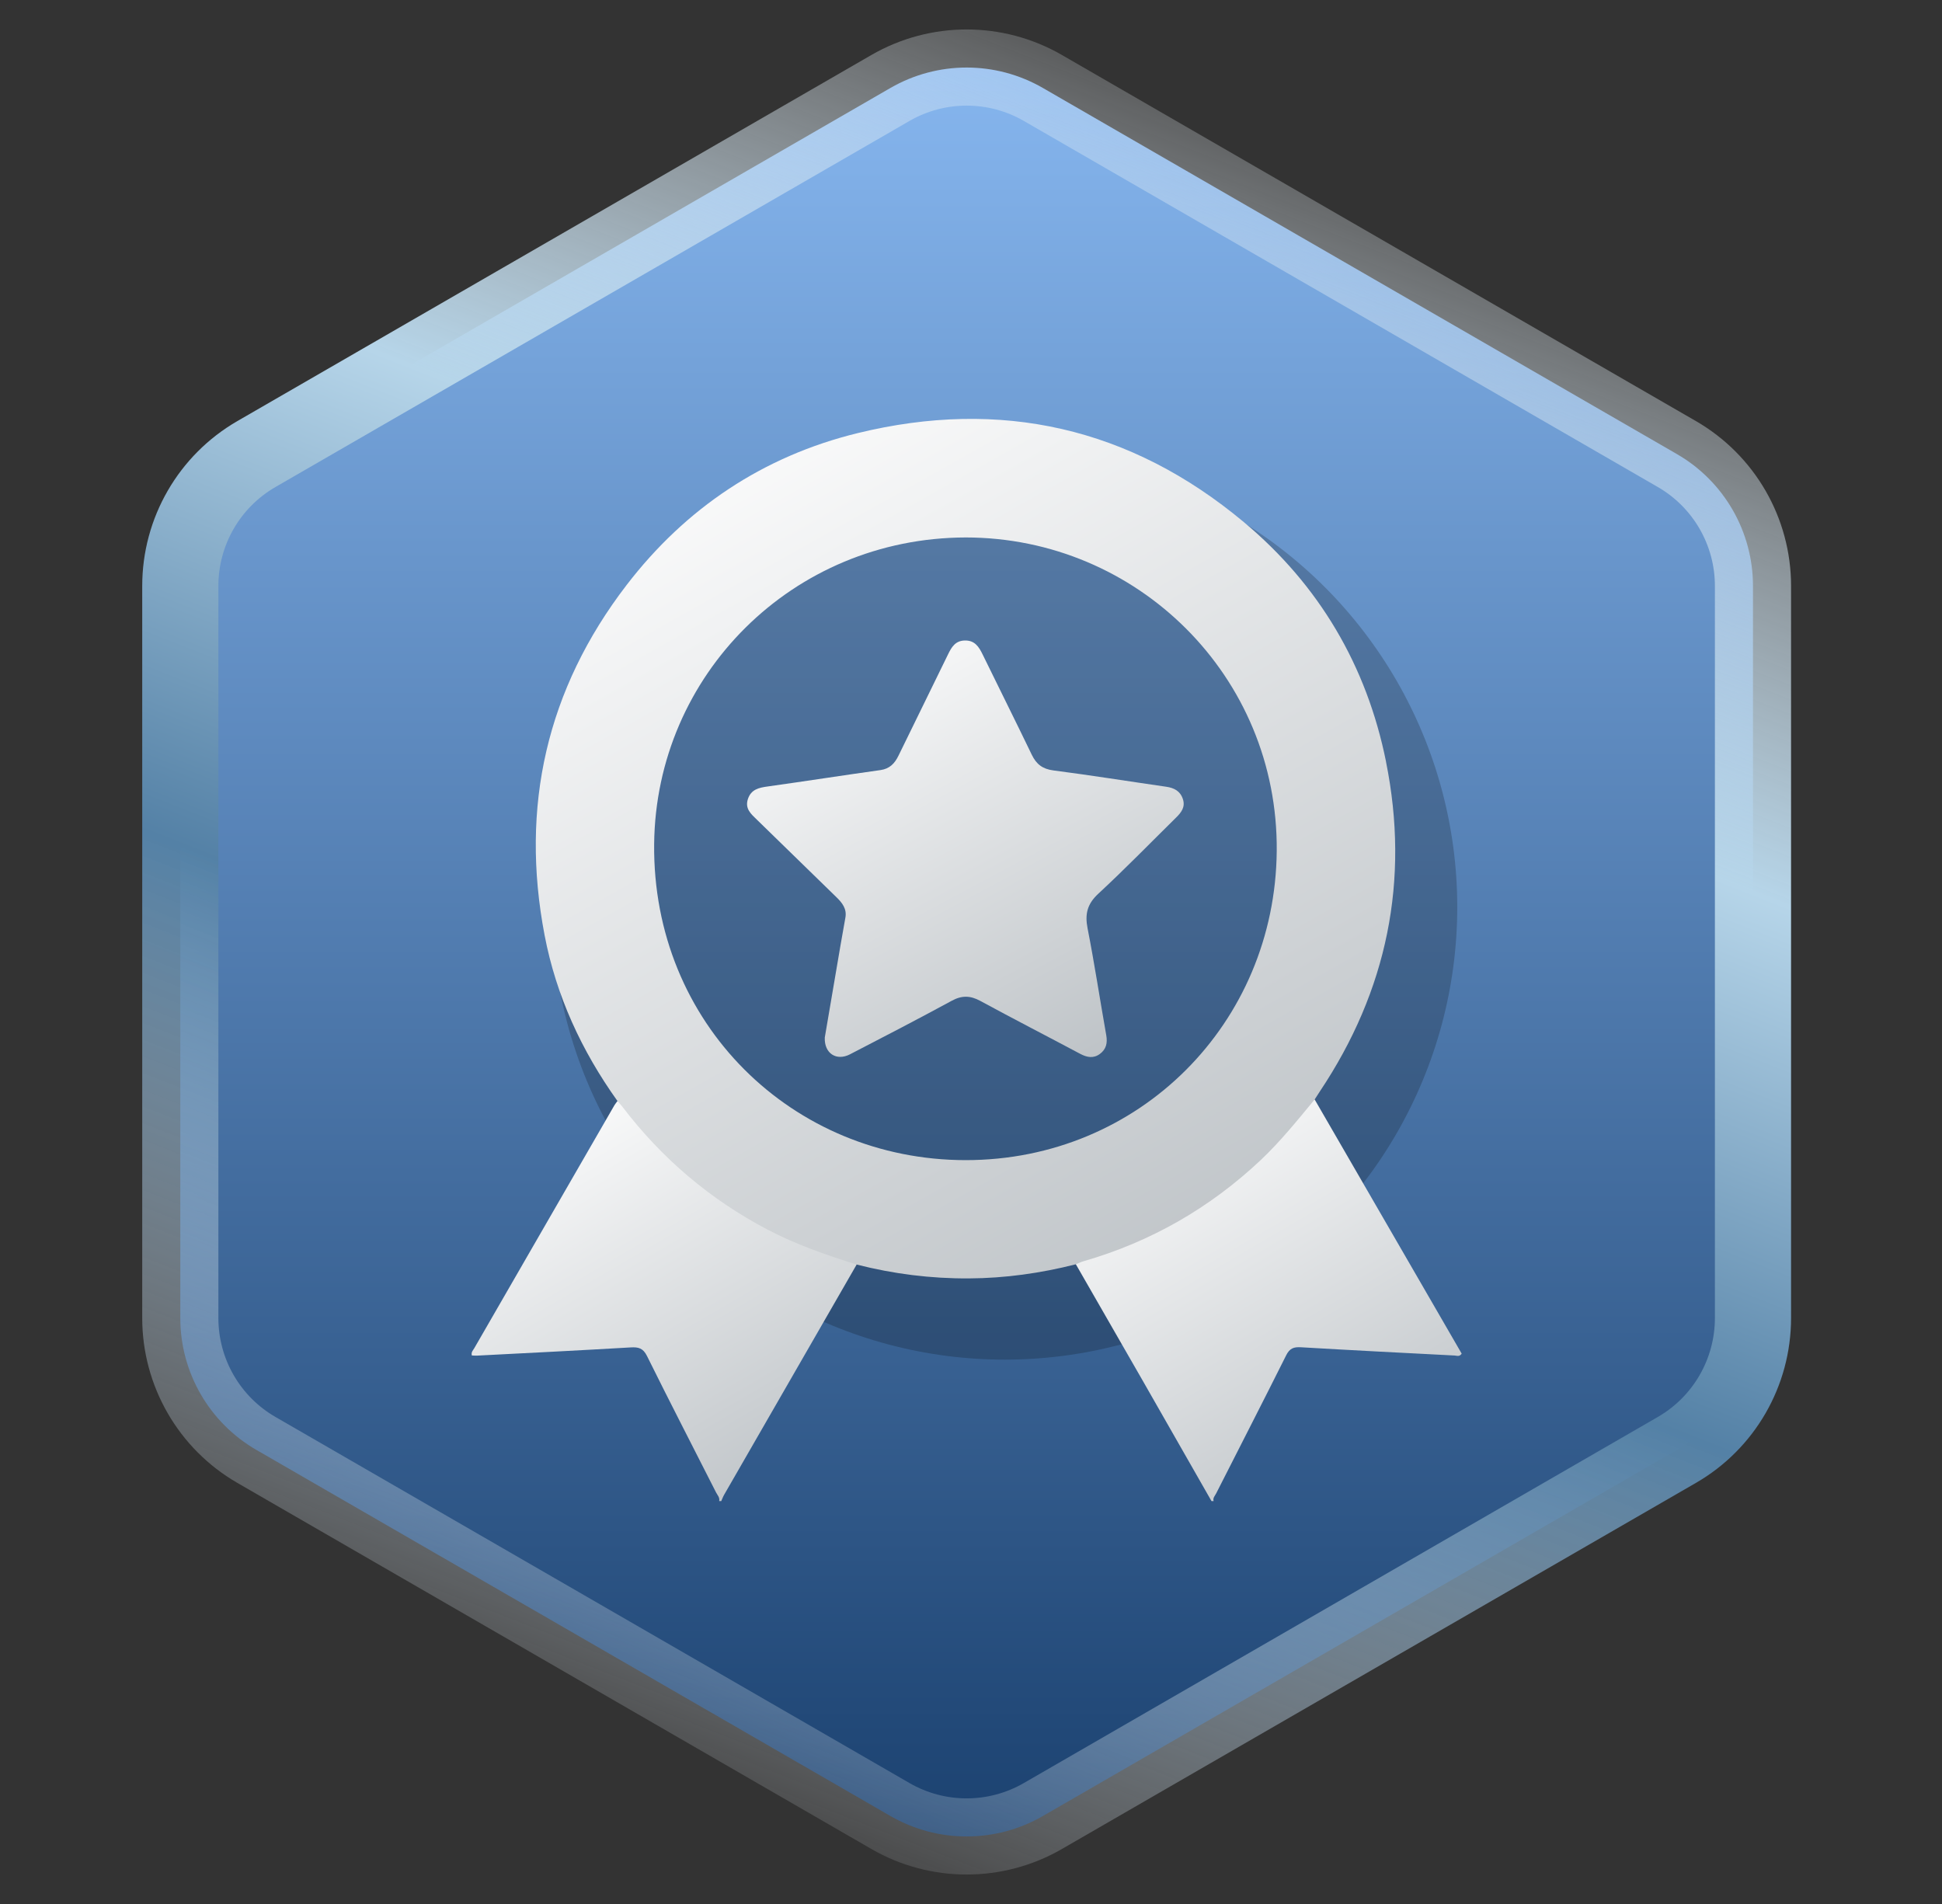
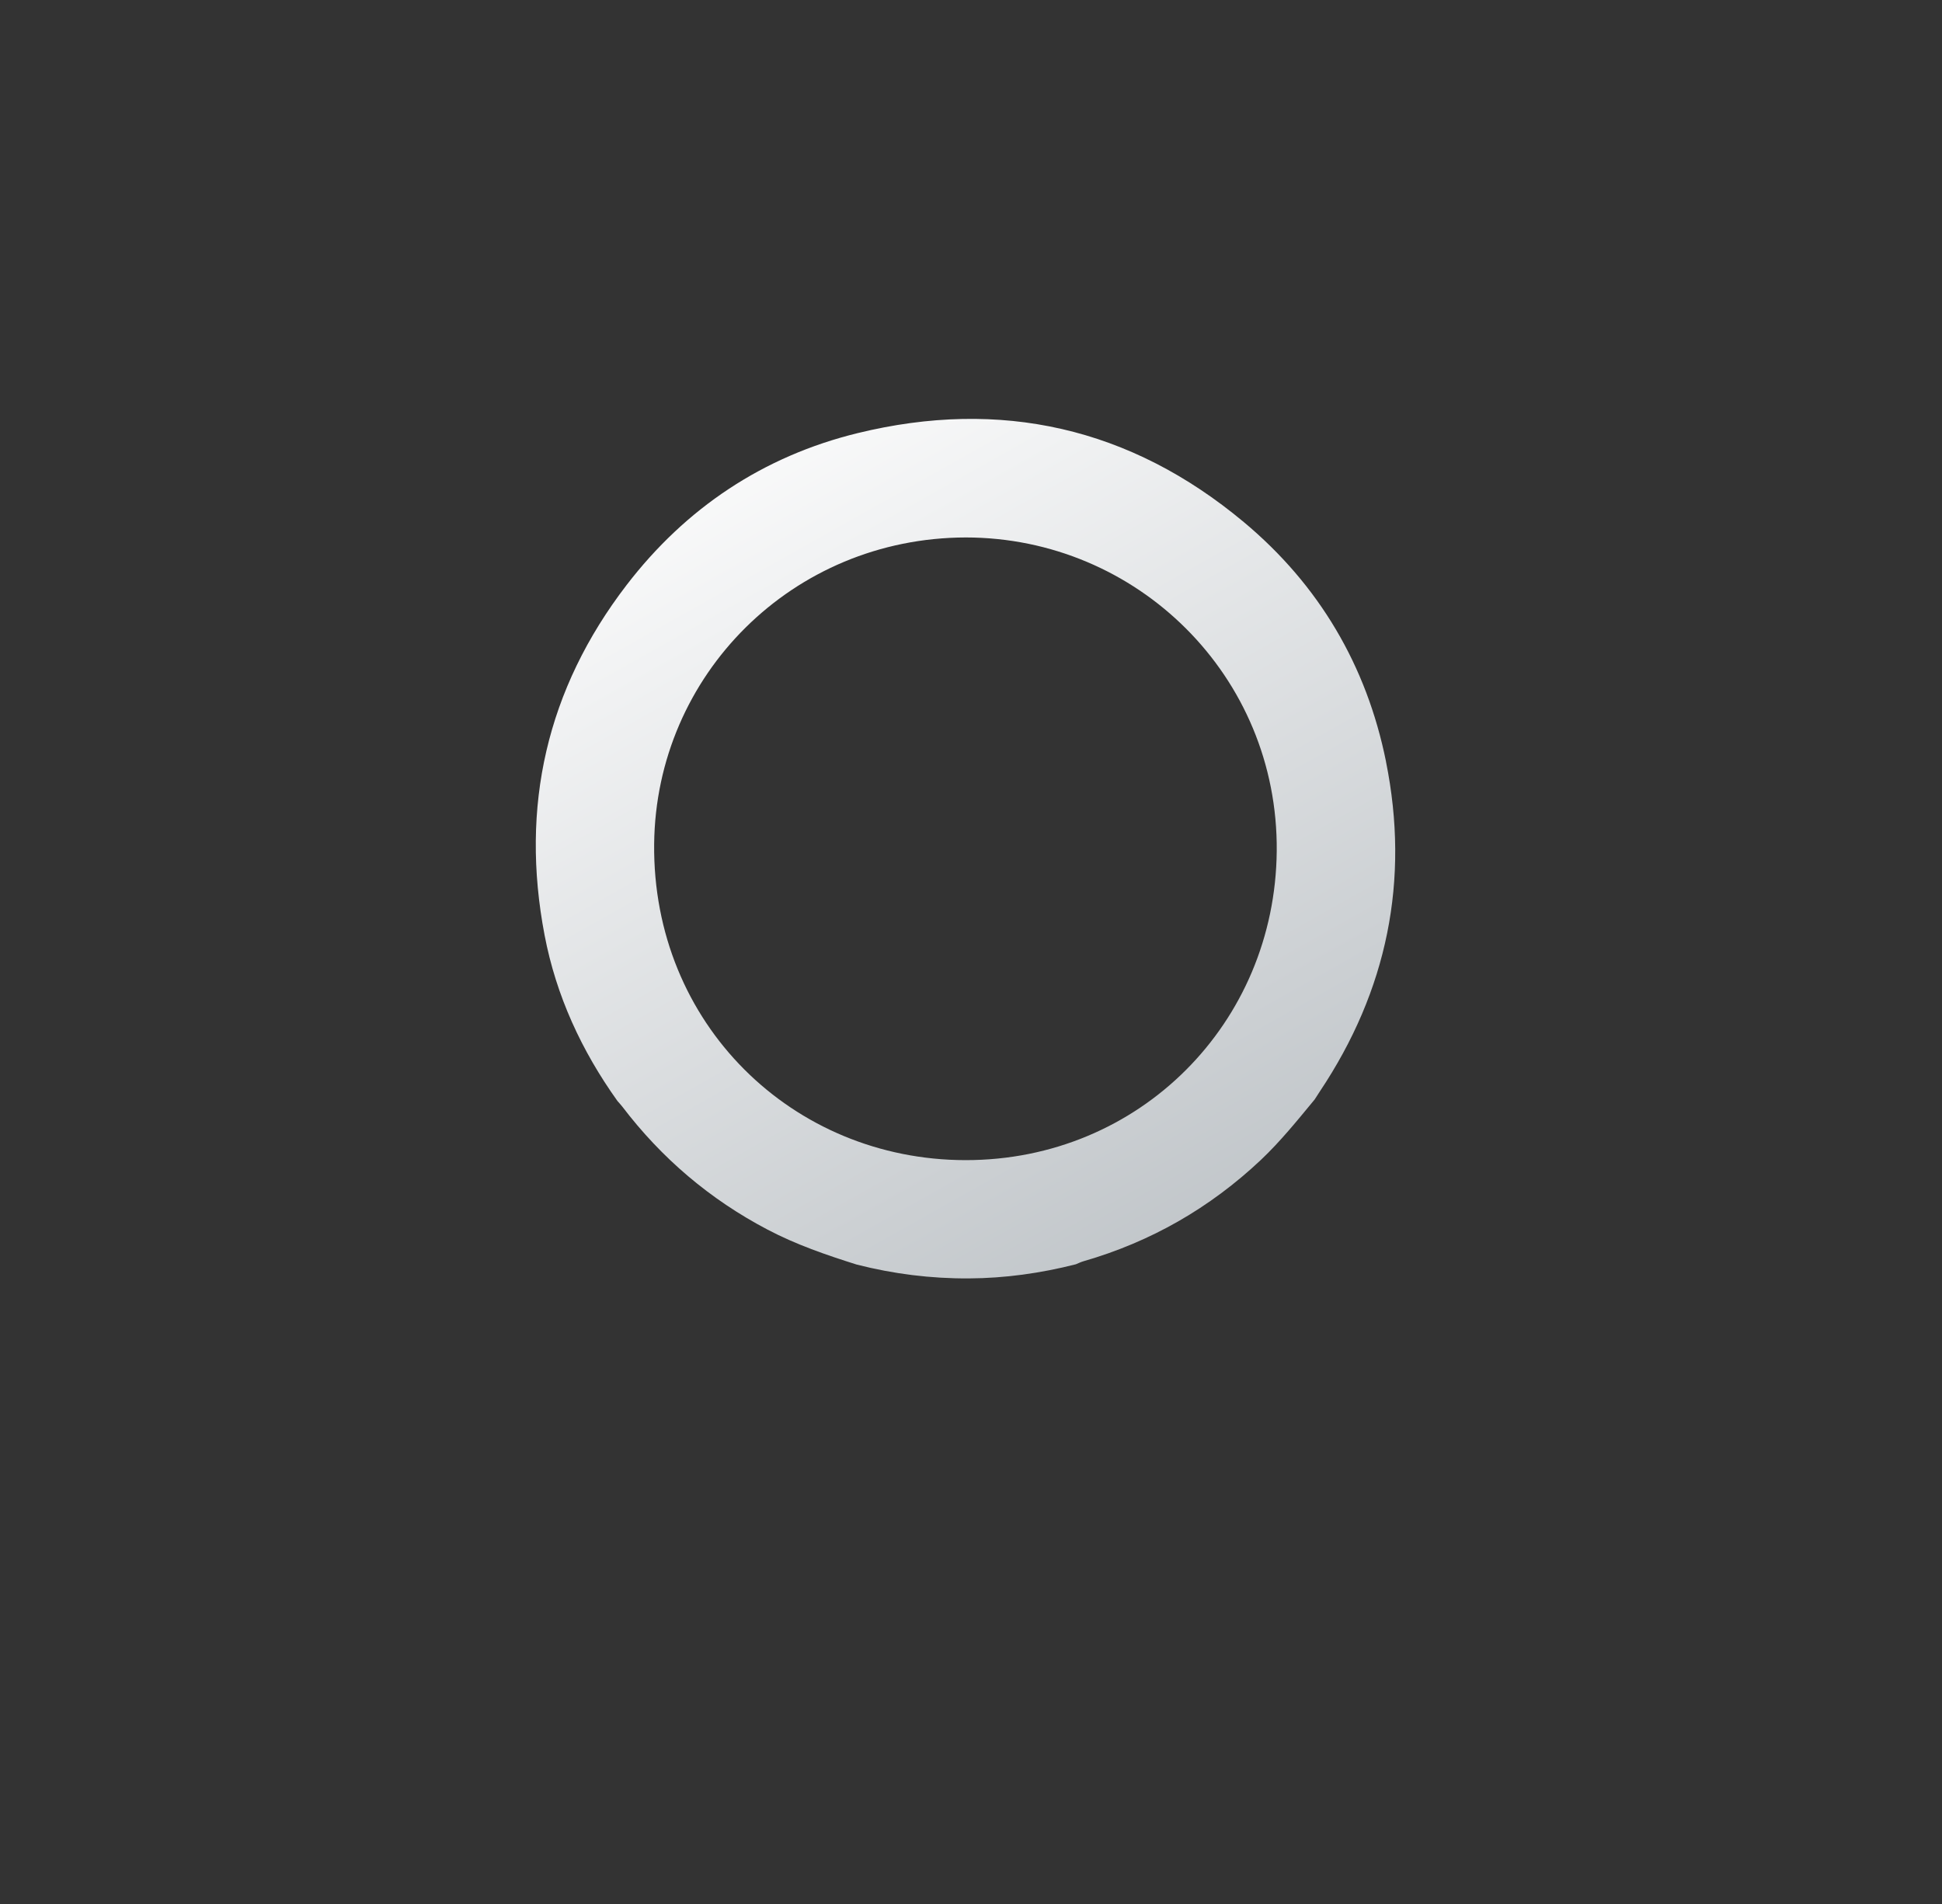
<svg xmlns="http://www.w3.org/2000/svg" width="51" height="50" viewBox="0 0 51 50" fill="none">
  <rect x="0" y="0" width="51" height="50" fill="#333333" stroke="none" />
-   <path d="M27.386 2.309L44.036 11.923C45.274 12.637 46.036 13.958 46.036 15.387V34.613C46.036 36.042 45.274 37.363 44.036 38.077L27.386 47.691C26.148 48.405 24.623 48.405 23.386 47.691L6.735 38.077C5.497 37.363 4.735 36.042 4.735 34.613L4.735 15.387C4.735 13.958 5.497 12.637 6.735 11.923L23.386 2.309C24.623 1.595 26.148 1.595 27.386 2.309Z" fill="url(#paint0_linear_54_1738)" stroke="url(#paint1_linear_54_1738)" stroke-width="2" />
-   <circle opacity="0.2" cx="26.385" cy="23.82" r="11.885" fill="black" />
-   <path d="M31.816 39.42C31.213 38.364 30.61 37.307 30.006 36.251C29.423 35.233 28.837 34.217 28.253 33.2C28.281 33.056 28.411 33.061 28.51 33.032C30.204 32.53 31.704 31.69 32.988 30.468C33.451 30.028 33.89 29.57 34.273 29.058C34.337 28.974 34.386 28.86 34.525 28.873C35.813 31.099 37.1 33.325 38.386 35.547C38.329 35.637 38.258 35.6 38.202 35.597C36.855 35.528 35.509 35.459 34.163 35.38C33.975 35.369 33.869 35.408 33.778 35.589C33.172 36.802 32.552 38.008 31.939 39.217C31.908 39.279 31.846 39.336 31.871 39.419H31.816L31.816 39.42Z" fill="url(#paint2_linear_54_1738)" />
-   <path d="M22.497 33.208C21.338 35.222 20.178 37.236 19.019 39.25C18.988 39.304 18.967 39.363 18.941 39.42H18.886C18.909 39.327 18.841 39.263 18.805 39.193C18.2 37.999 17.585 36.81 16.992 35.611C16.889 35.403 16.769 35.372 16.562 35.384C15.215 35.463 13.868 35.531 12.52 35.6C12.476 35.602 12.431 35.596 12.391 35.595C12.368 35.508 12.423 35.46 12.454 35.407C13.68 33.279 14.908 31.151 16.136 29.024C16.159 28.985 16.189 28.951 16.216 28.914C16.356 28.904 16.399 29.023 16.465 29.106C17.977 31.016 19.877 32.358 22.228 33.041C22.331 33.071 22.451 33.083 22.498 33.208H22.497Z" fill="url(#paint3_linear_54_1738)" />
  <path d="M36.399 20C35.891 17.482 34.641 15.361 32.664 13.71C29.686 11.224 26.277 10.457 22.523 11.374C20.047 11.979 18.009 13.34 16.455 15.364C14.357 18.097 13.656 21.181 14.302 24.56C14.606 26.151 15.274 27.596 16.216 28.914C16.258 28.963 16.303 29.009 16.342 29.06C17.376 30.418 18.645 31.497 20.158 32.291C20.904 32.683 21.696 32.956 22.497 33.208C23.463 33.455 24.449 33.578 25.444 33.572C26.393 33.567 27.331 33.436 28.253 33.201C28.32 33.174 28.385 33.141 28.455 33.121C30.224 32.611 31.773 31.722 33.113 30.46C33.63 29.971 34.073 29.419 34.525 28.873C34.57 28.803 34.614 28.733 34.66 28.664C36.43 26.015 37.027 23.117 36.398 20H36.399ZM25.358 30.466C20.813 30.463 17.13 26.883 17.179 22.163C17.225 17.727 20.814 14.123 25.364 14.114C29.862 14.117 33.57 17.752 33.529 22.35C33.488 26.864 29.928 30.468 25.358 30.466Z" fill="url(#paint4_linear_54_1738)" />
-   <path d="M21.659 27.253C21.792 26.467 21.931 25.649 22.072 24.83C22.114 24.584 22.159 24.339 22.202 24.094C22.242 23.865 22.117 23.708 21.967 23.562C21.271 22.884 20.576 22.206 19.88 21.528C19.727 21.379 19.557 21.239 19.641 20.984C19.725 20.729 19.929 20.685 20.163 20.653C21.15 20.515 22.135 20.361 23.122 20.223C23.363 20.189 23.495 20.051 23.595 19.846C24.028 18.957 24.466 18.071 24.898 17.182C24.991 16.991 25.09 16.825 25.337 16.82C25.598 16.814 25.706 16.983 25.804 17.184C26.233 18.064 26.672 18.939 27.097 19.822C27.217 20.07 27.38 20.195 27.664 20.232C28.653 20.36 29.637 20.518 30.624 20.66C30.833 20.69 30.993 20.77 31.064 20.983C31.134 21.195 31.022 21.336 30.885 21.471C30.206 22.14 29.542 22.823 28.843 23.47C28.553 23.739 28.488 24.003 28.561 24.377C28.744 25.309 28.886 26.25 29.052 27.186C29.088 27.389 29.052 27.553 28.885 27.677C28.714 27.803 28.544 27.768 28.367 27.674C27.494 27.209 26.614 26.757 25.745 26.285C25.482 26.142 25.26 26.136 24.994 26.281C24.108 26.762 23.215 27.226 22.32 27.688C21.968 27.869 21.646 27.666 21.66 27.252L21.659 27.253Z" fill="url(#paint5_linear_54_1738)" />
  <defs>
    <linearGradient id="paint0_linear_54_1738" x1="25.386" y1="0" x2="25.386" y2="50" gradientUnits="userSpaceOnUse">
      <stop stop-color="#8ABAF3" />
      <stop offset="1" stop-color="#173D6B" />
    </linearGradient>
    <linearGradient id="paint1_linear_54_1738" x1="35.185" y1="-1.14192e-06" x2="15.954" y2="48.994" gradientUnits="userSpaceOnUse">
      <stop stop-color="white" stop-opacity="0" />
      <stop offset="0.339" stop-color="#B6D5E9" />
      <stop offset="0.604" stop-color="#5481A6" />
      <stop offset="1" stop-color="white" stop-opacity="0" />
    </linearGradient>
    <linearGradient id="paint2_linear_54_1738" x1="37.119" y1="38.981" x2="30.714" y2="28.025" gradientUnits="userSpaceOnUse">
      <stop stop-color="#BEC3C7" />
      <stop offset="1" stop-color="white" />
    </linearGradient>
    <linearGradient id="paint3_linear_54_1738" x1="21.234" y1="38.982" x2="14.861" y2="28.059" gradientUnits="userSpaceOnUse">
      <stop stop-color="#BEC3C7" />
      <stop offset="1" stop-color="white" />
    </linearGradient>
    <linearGradient id="paint4_linear_54_1738" x1="33.82" y1="32.631" x2="20.39" y2="8.718" gradientUnits="userSpaceOnUse">
      <stop stop-color="#BEC3C7" />
      <stop offset="1" stop-color="white" />
    </linearGradient>
    <linearGradient id="paint5_linear_54_1738" x1="29.652" y1="27.303" x2="23.306" y2="15.458" gradientUnits="userSpaceOnUse">
      <stop stop-color="#BEC3C7" />
      <stop offset="1" stop-color="white" />
    </linearGradient>
  </defs>
</svg>